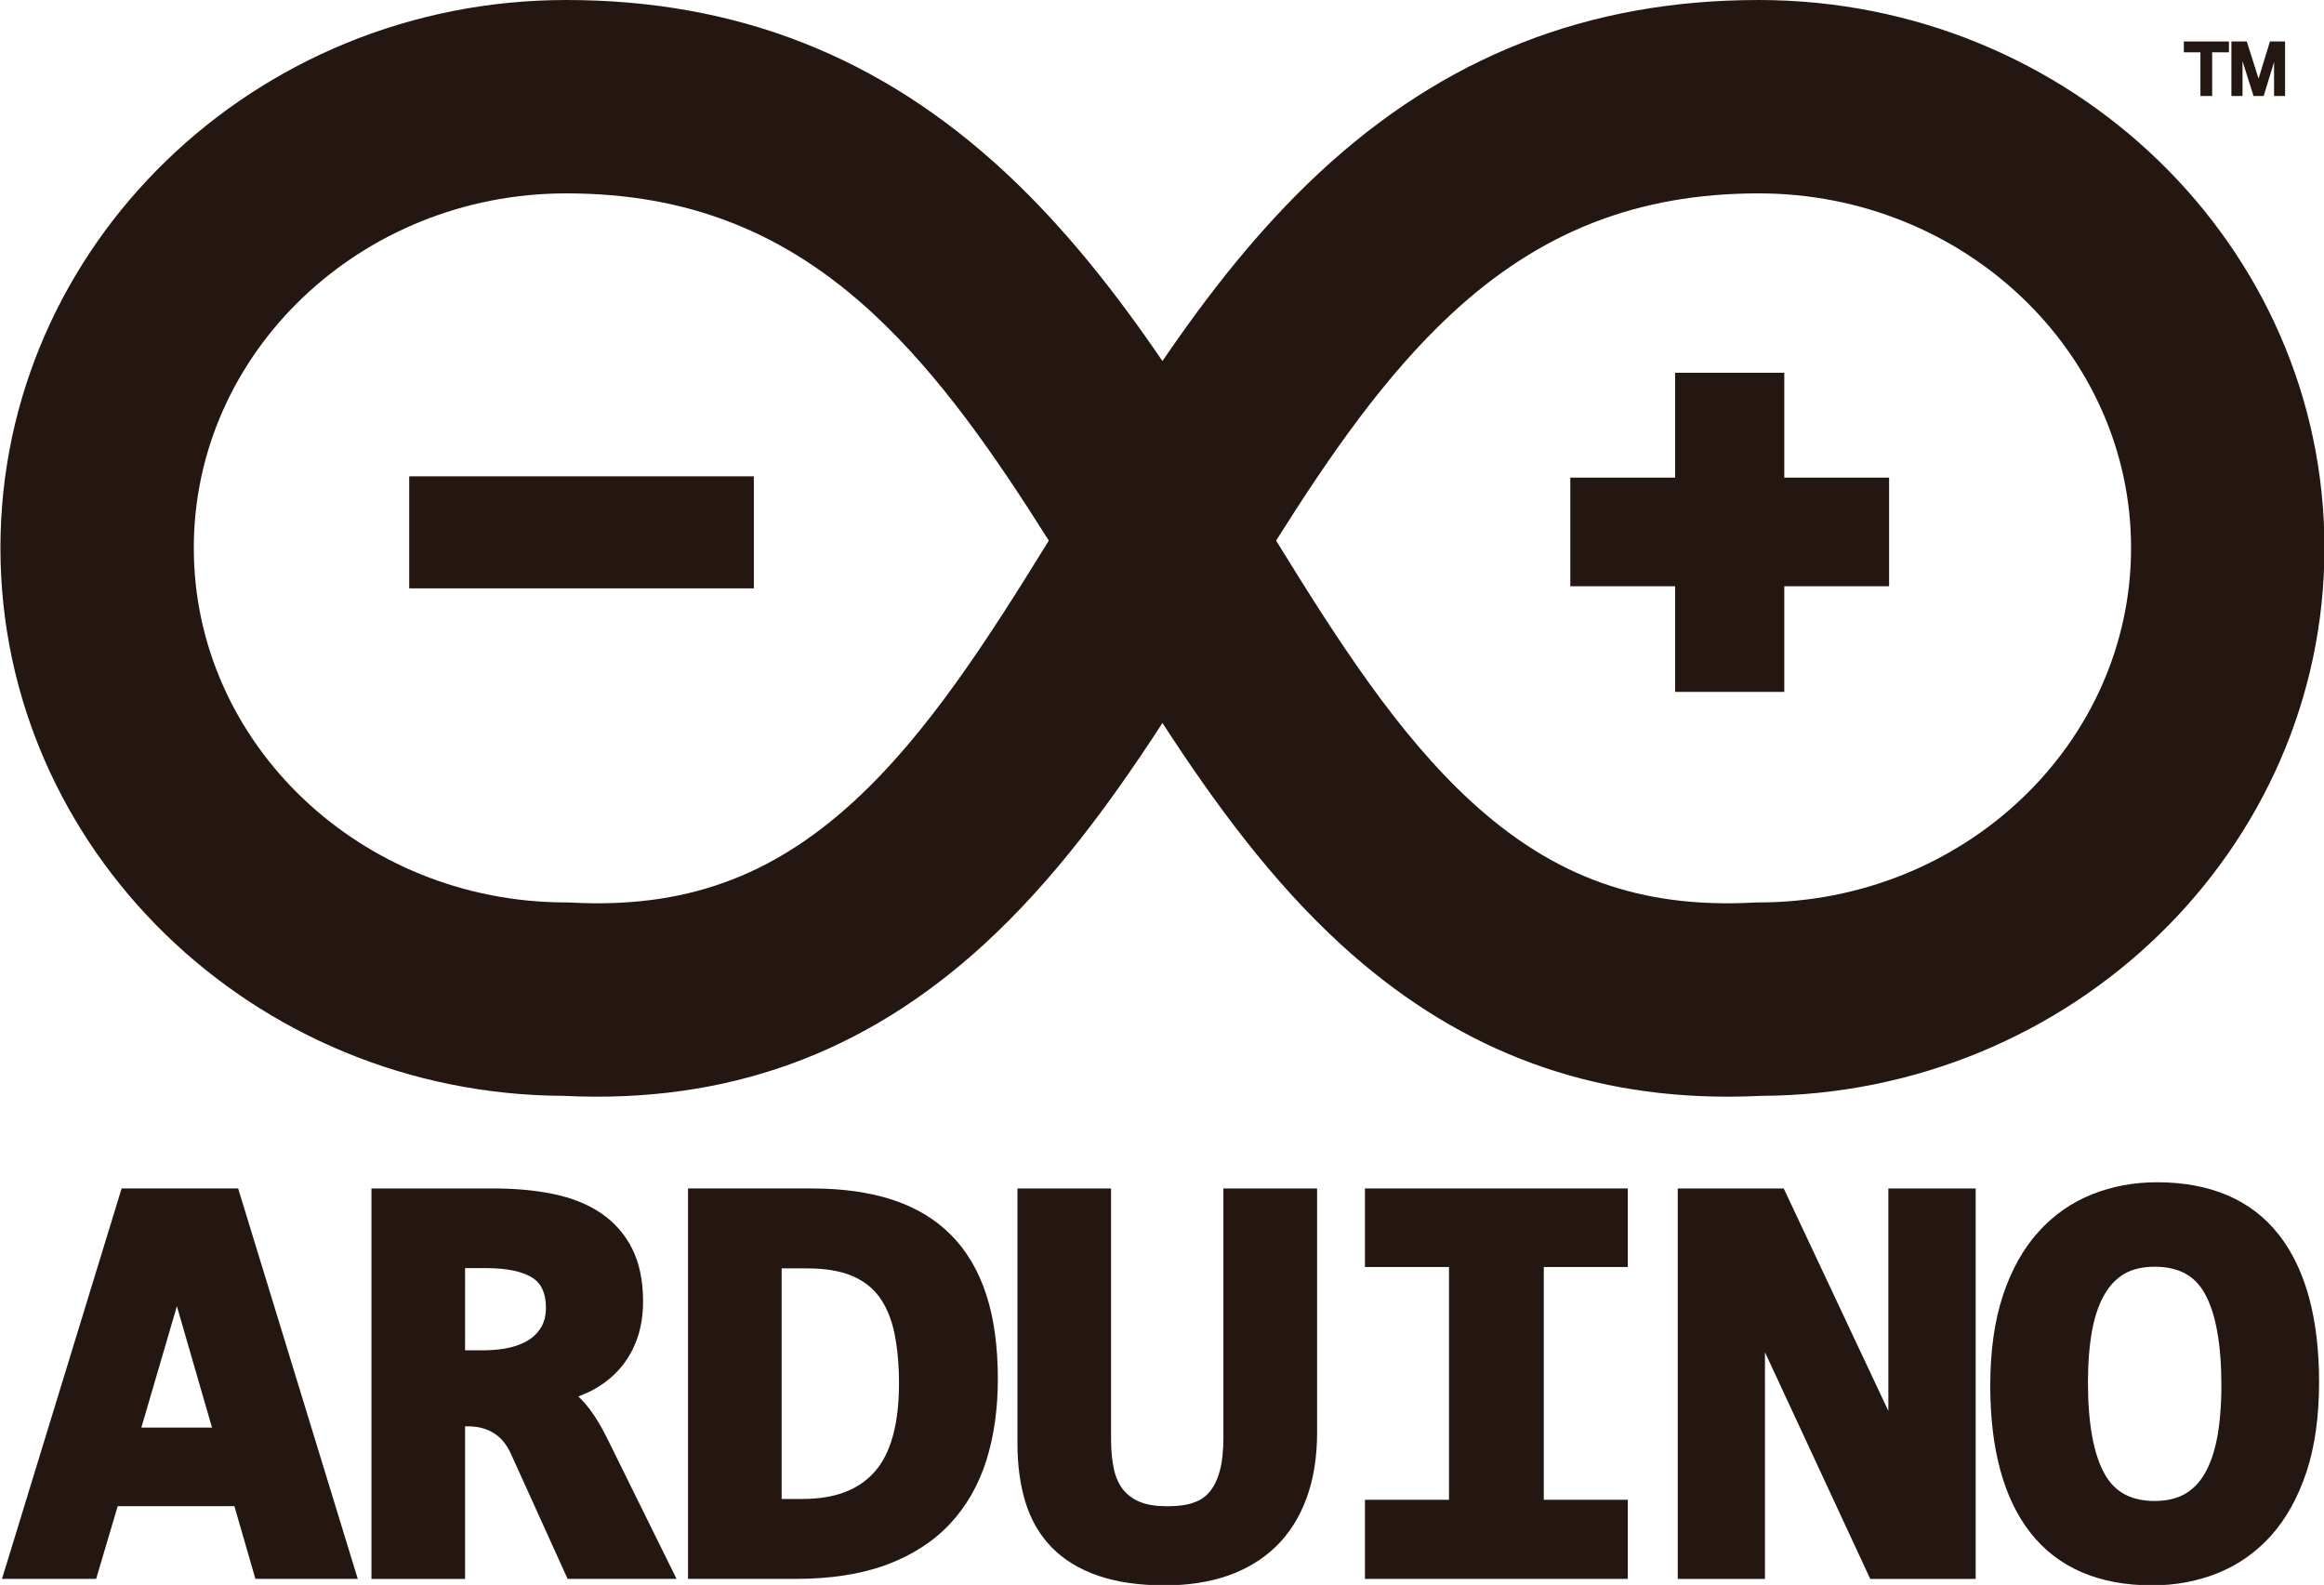
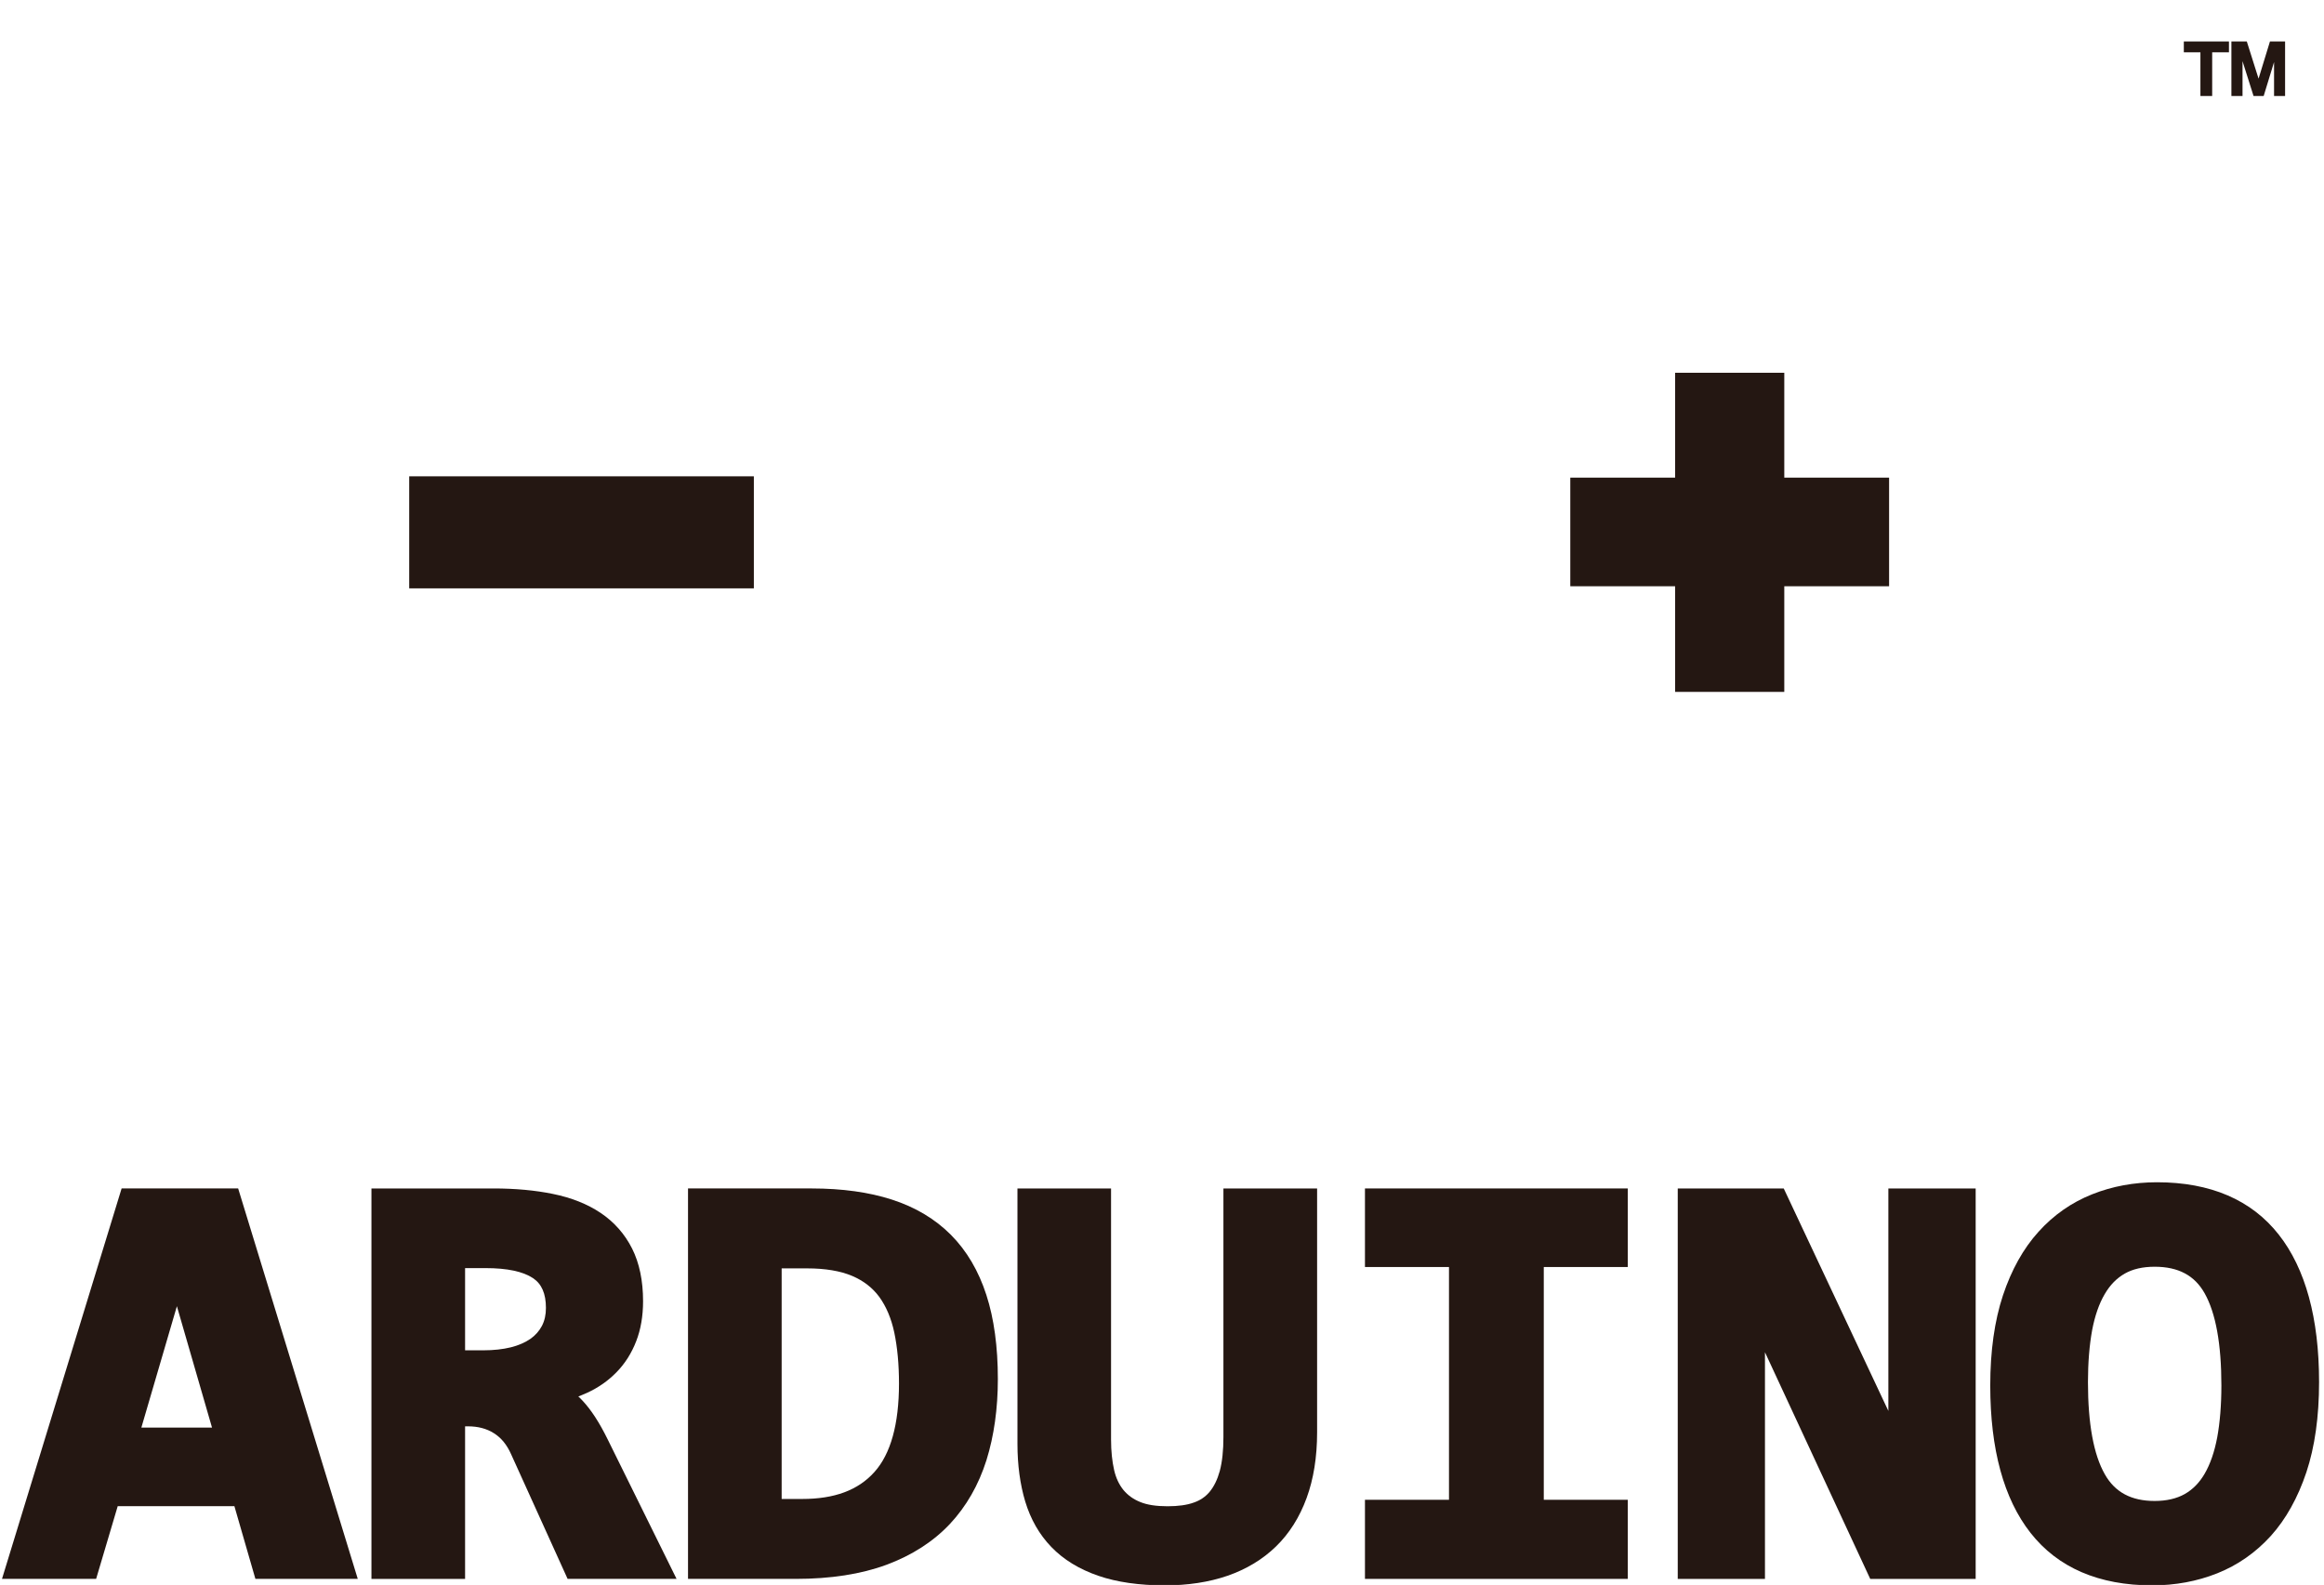
<svg xmlns="http://www.w3.org/2000/svg" fill="#000000" height="173.9" preserveAspectRatio="xMidYMid" version="1.1" viewBox="0.7 0.0 255.0 173.9" width="255" zoomAndPan="magnify">
  <g fill="#241712">
    <path d="m14.044 130.4l-13.125 42.84h10.328l2.369-7.98h12.803l2.305 7.98h11.231l-13.124-42.84h-12.787zm2.166 26.24l3.899-13.32 3.855 13.32h-7.754z" />
    <path d="m64.632 153.7c-0.155-0.17-0.313-0.33-0.474-0.47 0.323-0.13 0.638-0.26 0.946-0.4 1.25-0.57 2.345-1.34 3.255-2.28 0.92-0.94 1.643-2.08 2.148-3.39 0.5-1.28 0.754-2.76 0.754-4.39 0-2.24-0.405-4.18-1.201-5.77-0.805-1.6-1.97-2.92-3.461-3.92-1.447-0.97-3.207-1.67-5.232-2.08-1.946-0.4-4.138-0.6-6.513-0.6h-13.398v42.84h10.275v-16.74h0.305c1.124 0 2.061 0.25 2.864 0.76 0.797 0.5 1.408 1.25 1.871 2.28l6.21 13.7h11.955l-7.545-15.28c-0.914-1.86-1.817-3.25-2.759-4.26zm-4.469-8.22c-0.297 0.56-0.709 1.03-1.26 1.42-0.581 0.4-1.302 0.72-2.146 0.93-0.891 0.22-1.908 0.33-3.024 0.33h-2.002v-9.02h2.258c2.352 0 4.1 0.37 5.195 1.1 0.954 0.64 1.418 1.7 1.418 3.27 0 0.76-0.144 1.4-0.439 1.97z" />
    <path d="m105.04 135.49c-1.73-1.74-3.91-3.04-6.485-3.87-2.508-0.81-5.46-1.22-8.773-1.22h-13.589v42.84h11.829c3.817 0 7.156-0.52 9.923-1.54 2.815-1.04 5.155-2.55 6.975-4.48 1.81-1.93 3.16-4.29 4.02-7.01 0.83-2.66 1.25-5.66 1.25-8.9 0-3.53-0.42-6.64-1.26-9.22-0.85-2.64-2.16-4.86-3.89-6.6zm-8.401 26.03c-1.784 1.99-4.372 2.95-7.912 2.95h-2.26v-25.3h2.803c1.981 0 3.644 0.28 4.941 0.83 1.258 0.54 2.231 1.3 2.975 2.31 0.76 1.05 1.311 2.36 1.637 3.89 0.343 1.63 0.518 3.52 0.518 5.6 0 4.46-0.909 7.73-2.702 9.72z" />
    <path d="m134.94 157.65c0 1.48-0.13 2.74-0.4 3.75-0.26 0.94-0.63 1.7-1.11 2.28-0.46 0.55-1.03 0.94-1.73 1.18-0.76 0.28-1.73 0.41-2.89 0.41-1.23 0-2.24-0.15-3.01-0.47-0.74-0.3-1.33-0.72-1.82-1.3-0.48-0.59-0.83-1.32-1.03-2.19-0.22-0.96-0.34-2.08-0.34-3.35v-27.56h-10.27v28.03c0 2.31 0.29 4.44 0.85 6.31 0.59 1.95 1.55 3.64 2.88 5.01 1.32 1.37 3.05 2.43 5.15 3.15 2.03 0.7 4.49 1.05 7.3 1.05 2.52 0 4.82-0.35 6.86-1.05 2.08-0.72 3.87-1.8 5.33-3.22s2.59-3.21 3.36-5.32c0.76-2.07 1.15-4.49 1.15-7.2v-26.76h-10.28v27.25" />
    <path d="m150.47 139.02h9.22v25.54h-9.22v8.68h28.84v-8.68h-9.22v-25.54h9.22v-8.62h-28.84v8.62" />
    <path d="m207.9 154.81l-11.48-24.41h-11.63v42.84h9.57v-24.87l11.55 24.87h11.57v-42.84h-9.58v24.41" />
    <path d="m250.74 135.47c-3-3.82-7.5-5.75-13.37-5.75-2.51 0-4.9 0.44-7.11 1.32-2.24 0.89-4.23 2.27-5.89 4.12-1.66 1.83-2.97 4.18-3.9 6.98-0.92 2.78-1.39 6.1-1.39 9.88 0 6.99 1.48 12.43 4.42 16.17 3 3.82 7.49 5.76 13.36 5.76 2.51 0 4.91-0.44 7.12-1.32 2.24-0.89 4.22-2.27 5.89-4.11 1.65-1.83 2.96-4.18 3.9-6.99 0.92-2.77 1.39-6.09 1.39-9.88 0-7.01-1.49-12.45-4.42-16.18zm-6.76 22.26c-0.3 1.58-0.76 2.91-1.37 3.96-0.58 1-1.3 1.73-2.19 2.24-0.89 0.5-2 0.76-3.3 0.76-2.57 0-4.36-0.96-5.47-2.93-1.23-2.15-1.85-5.56-1.85-10.11 0-2.14 0.16-4.06 0.46-5.71 0.3-1.57 0.76-2.9 1.38-3.95 0.59-1.01 1.31-1.74 2.2-2.25 0.88-0.5 1.98-0.75 3.28-0.75 2.59 0 4.38 0.95 5.48 2.91 1.22 2.16 1.84 5.57 1.84 10.12 0 2.15-0.16 4.07-0.46 5.71z" />
    <path d="m240.32 5.74h1.82v4.793h1.29v-4.793h1.84v-1.19h-4.95v1.19" />
    <path d="m249.77 4.55l-1.25 4.078-1.29-4.078h-1.69v5.983h1.22v-3.822l1.21 3.822h1.11l1.14-3.723v3.723h1.21v-5.983h-1.66" />
-     <path d="m190.28 120.33c-16.29 0-30.22-5.49-42.48-16.73-7.57-6.935-13.81-15.434-19.55-24.271-5.74 8.837-11.99 17.336-19.56 24.271-13.165 12.07-28.263 17.51-46.145 16.64-34.101-0.15-61.798-27.064-61.798-60.122 0-33.149 27.849-60.118 62.08-60.118 18.732 0 34.503 6.199 48.213 18.95 6.58 6.125 12.14 13.23 17.21 20.664 5.07-7.434 10.63-14.539 17.21-20.664 13.71-12.751 29.48-18.95 48.21-18.95 34.23 0 62.08 26.969 62.08 60.118 0 33.058-27.69 59.972-61.8 60.122-1.24 0.06-2.46 0.09-3.67 0.09zm-49.56-61.014c6.79 11.023 13.39 21.283 21.42 28.643 9.07 8.309 18.62 11.727 30.98 11.074l0.55-0.015c22.53 0 40.86-17.45 40.86-38.9 0-21.449-18.33-38.9-40.86-38.9-13.3 0-24.03 4.216-33.76 13.267-7.26 6.761-13.26 15.423-19.19 24.831zm-77.893-38.098c-22.531 0-40.862 17.451-40.862 38.9 0 21.45 18.331 38.9 40.862 38.9l0.557 0.015c12.354 0.653 21.908-2.765 30.974-11.074 8.032-7.36 14.622-17.62 21.422-28.643-5.93-9.408-11.93-18.07-19.194-24.831-9.731-9.051-20.458-13.267-33.759-13.267z" />
    <path d="m196.48 52.407v-11.506h-11.98v11.506h-11.5v11.918h11.5v11.591h11.98v-11.591h11.5v-11.918h-11.5" />
    <path d="m45.599 52.263h37.817v12.292h-37.817v-12.292z" />
  </g>
</svg>